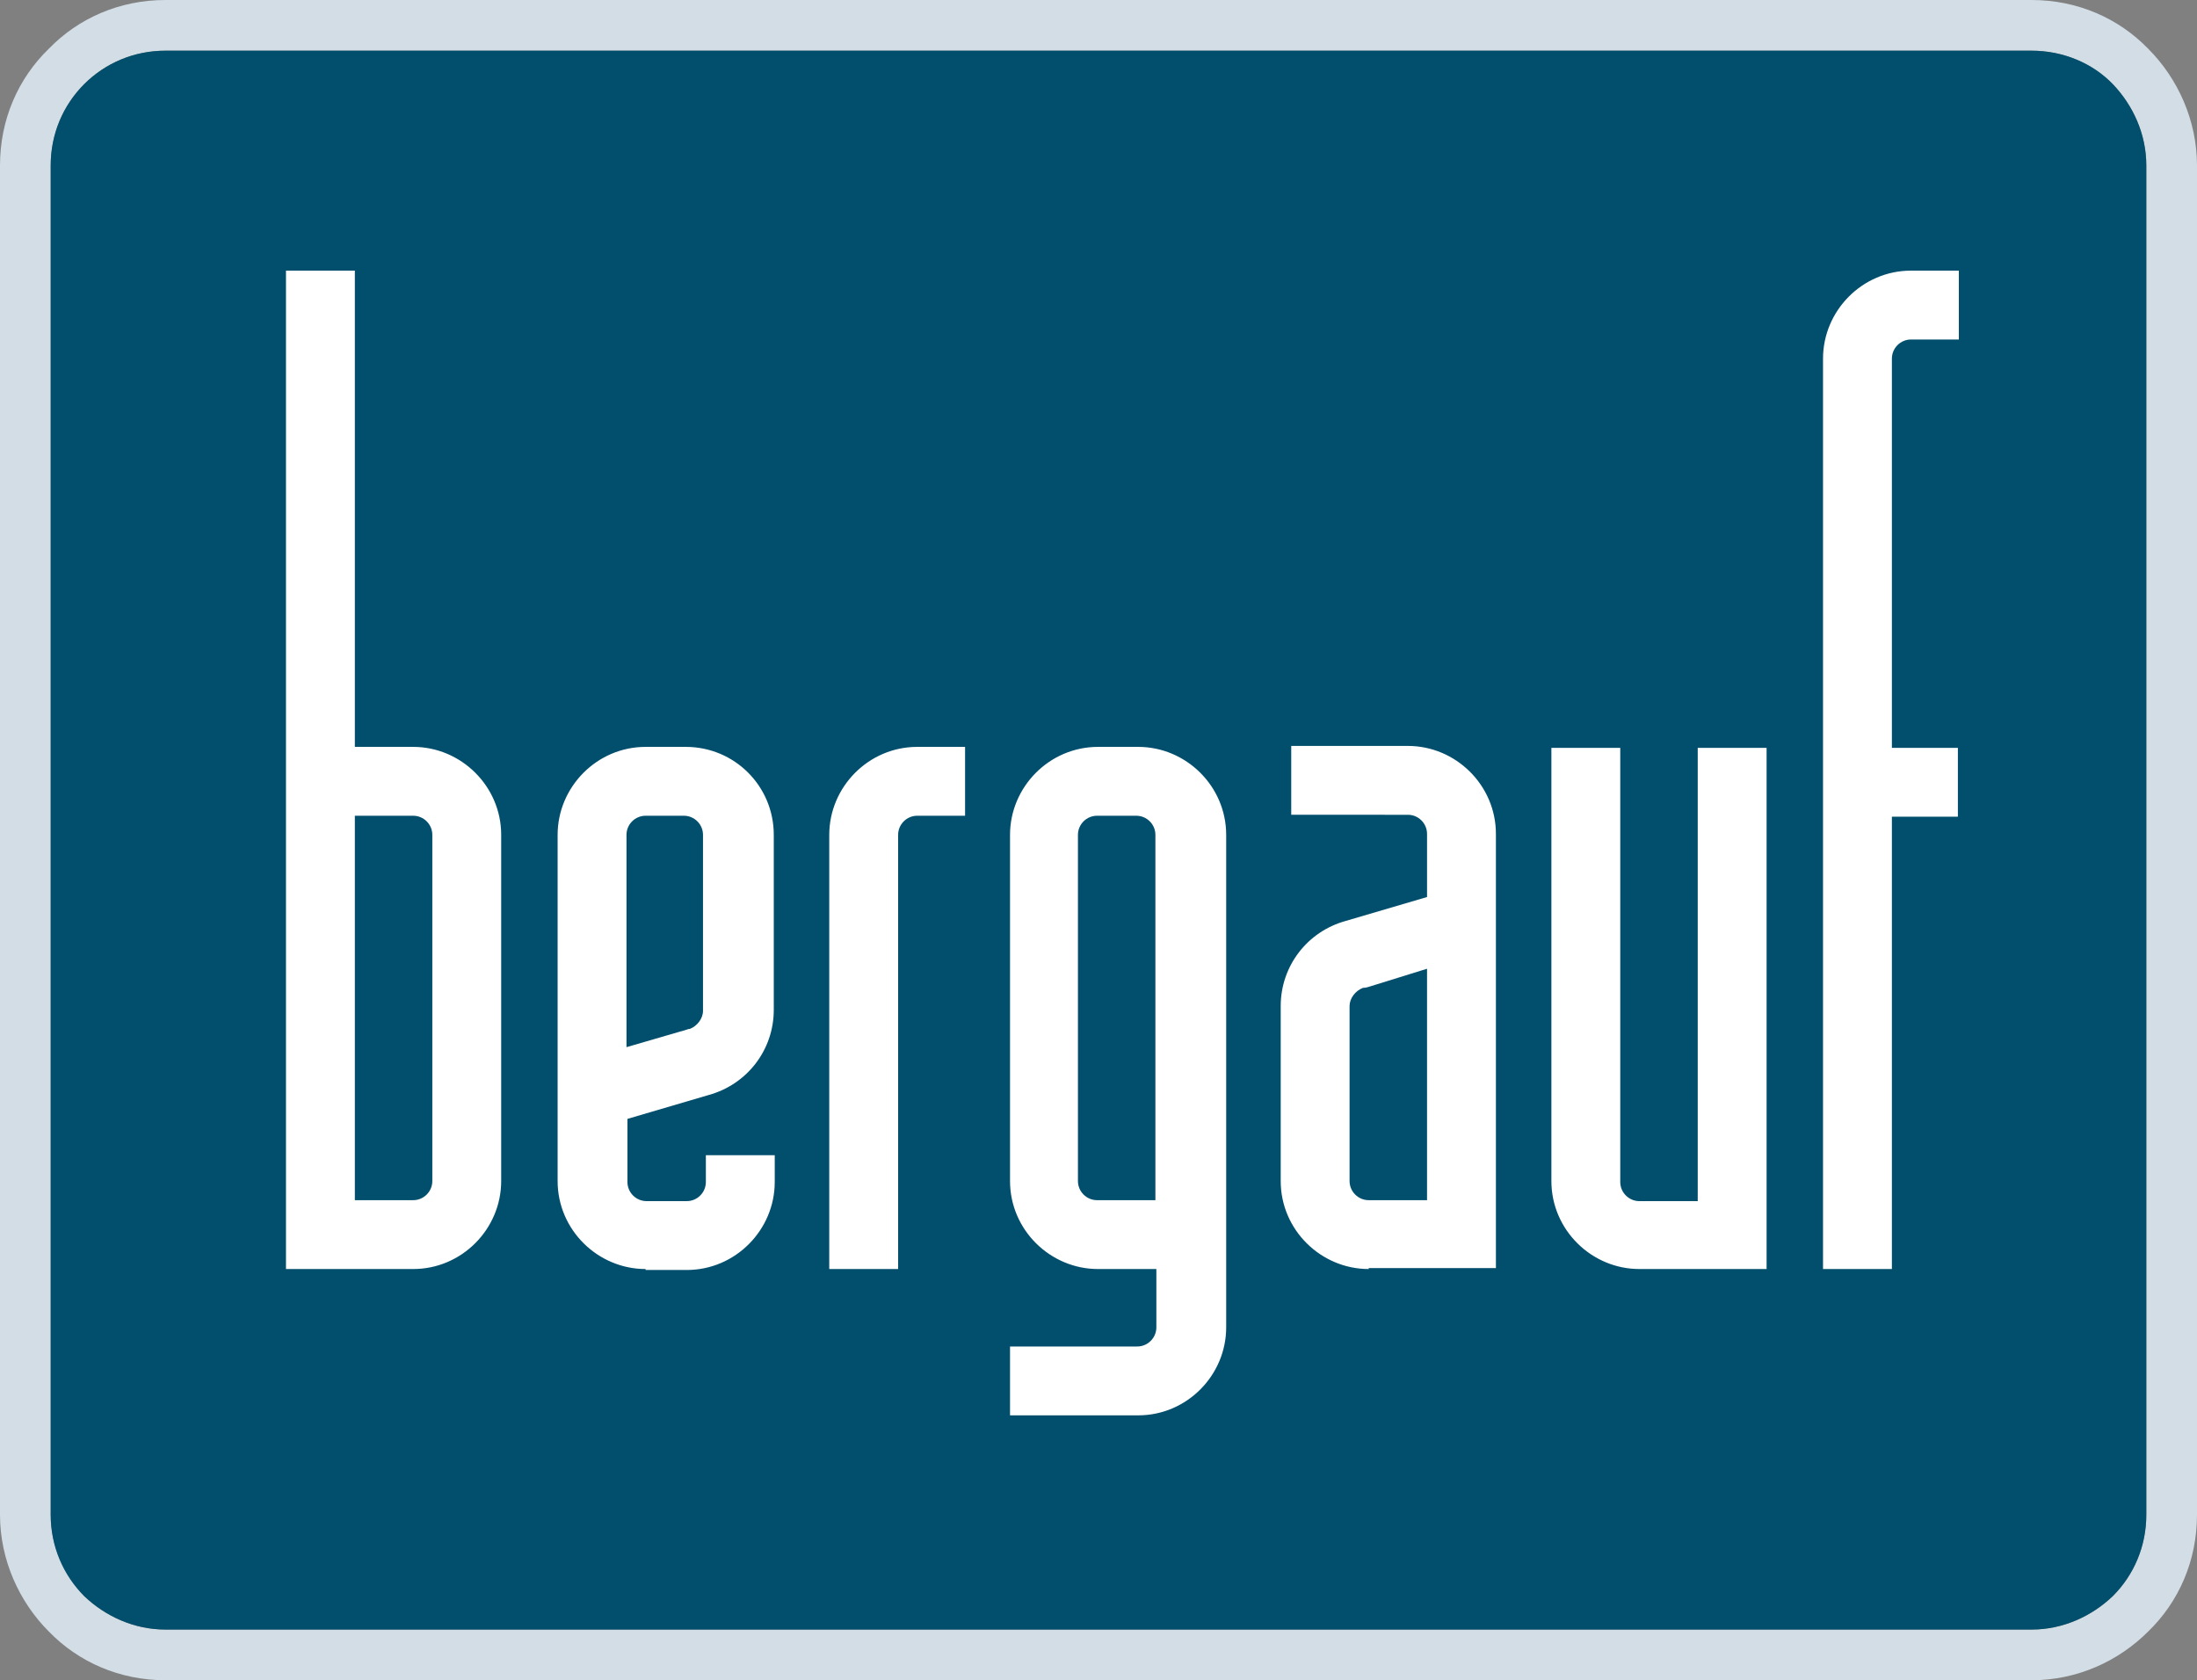
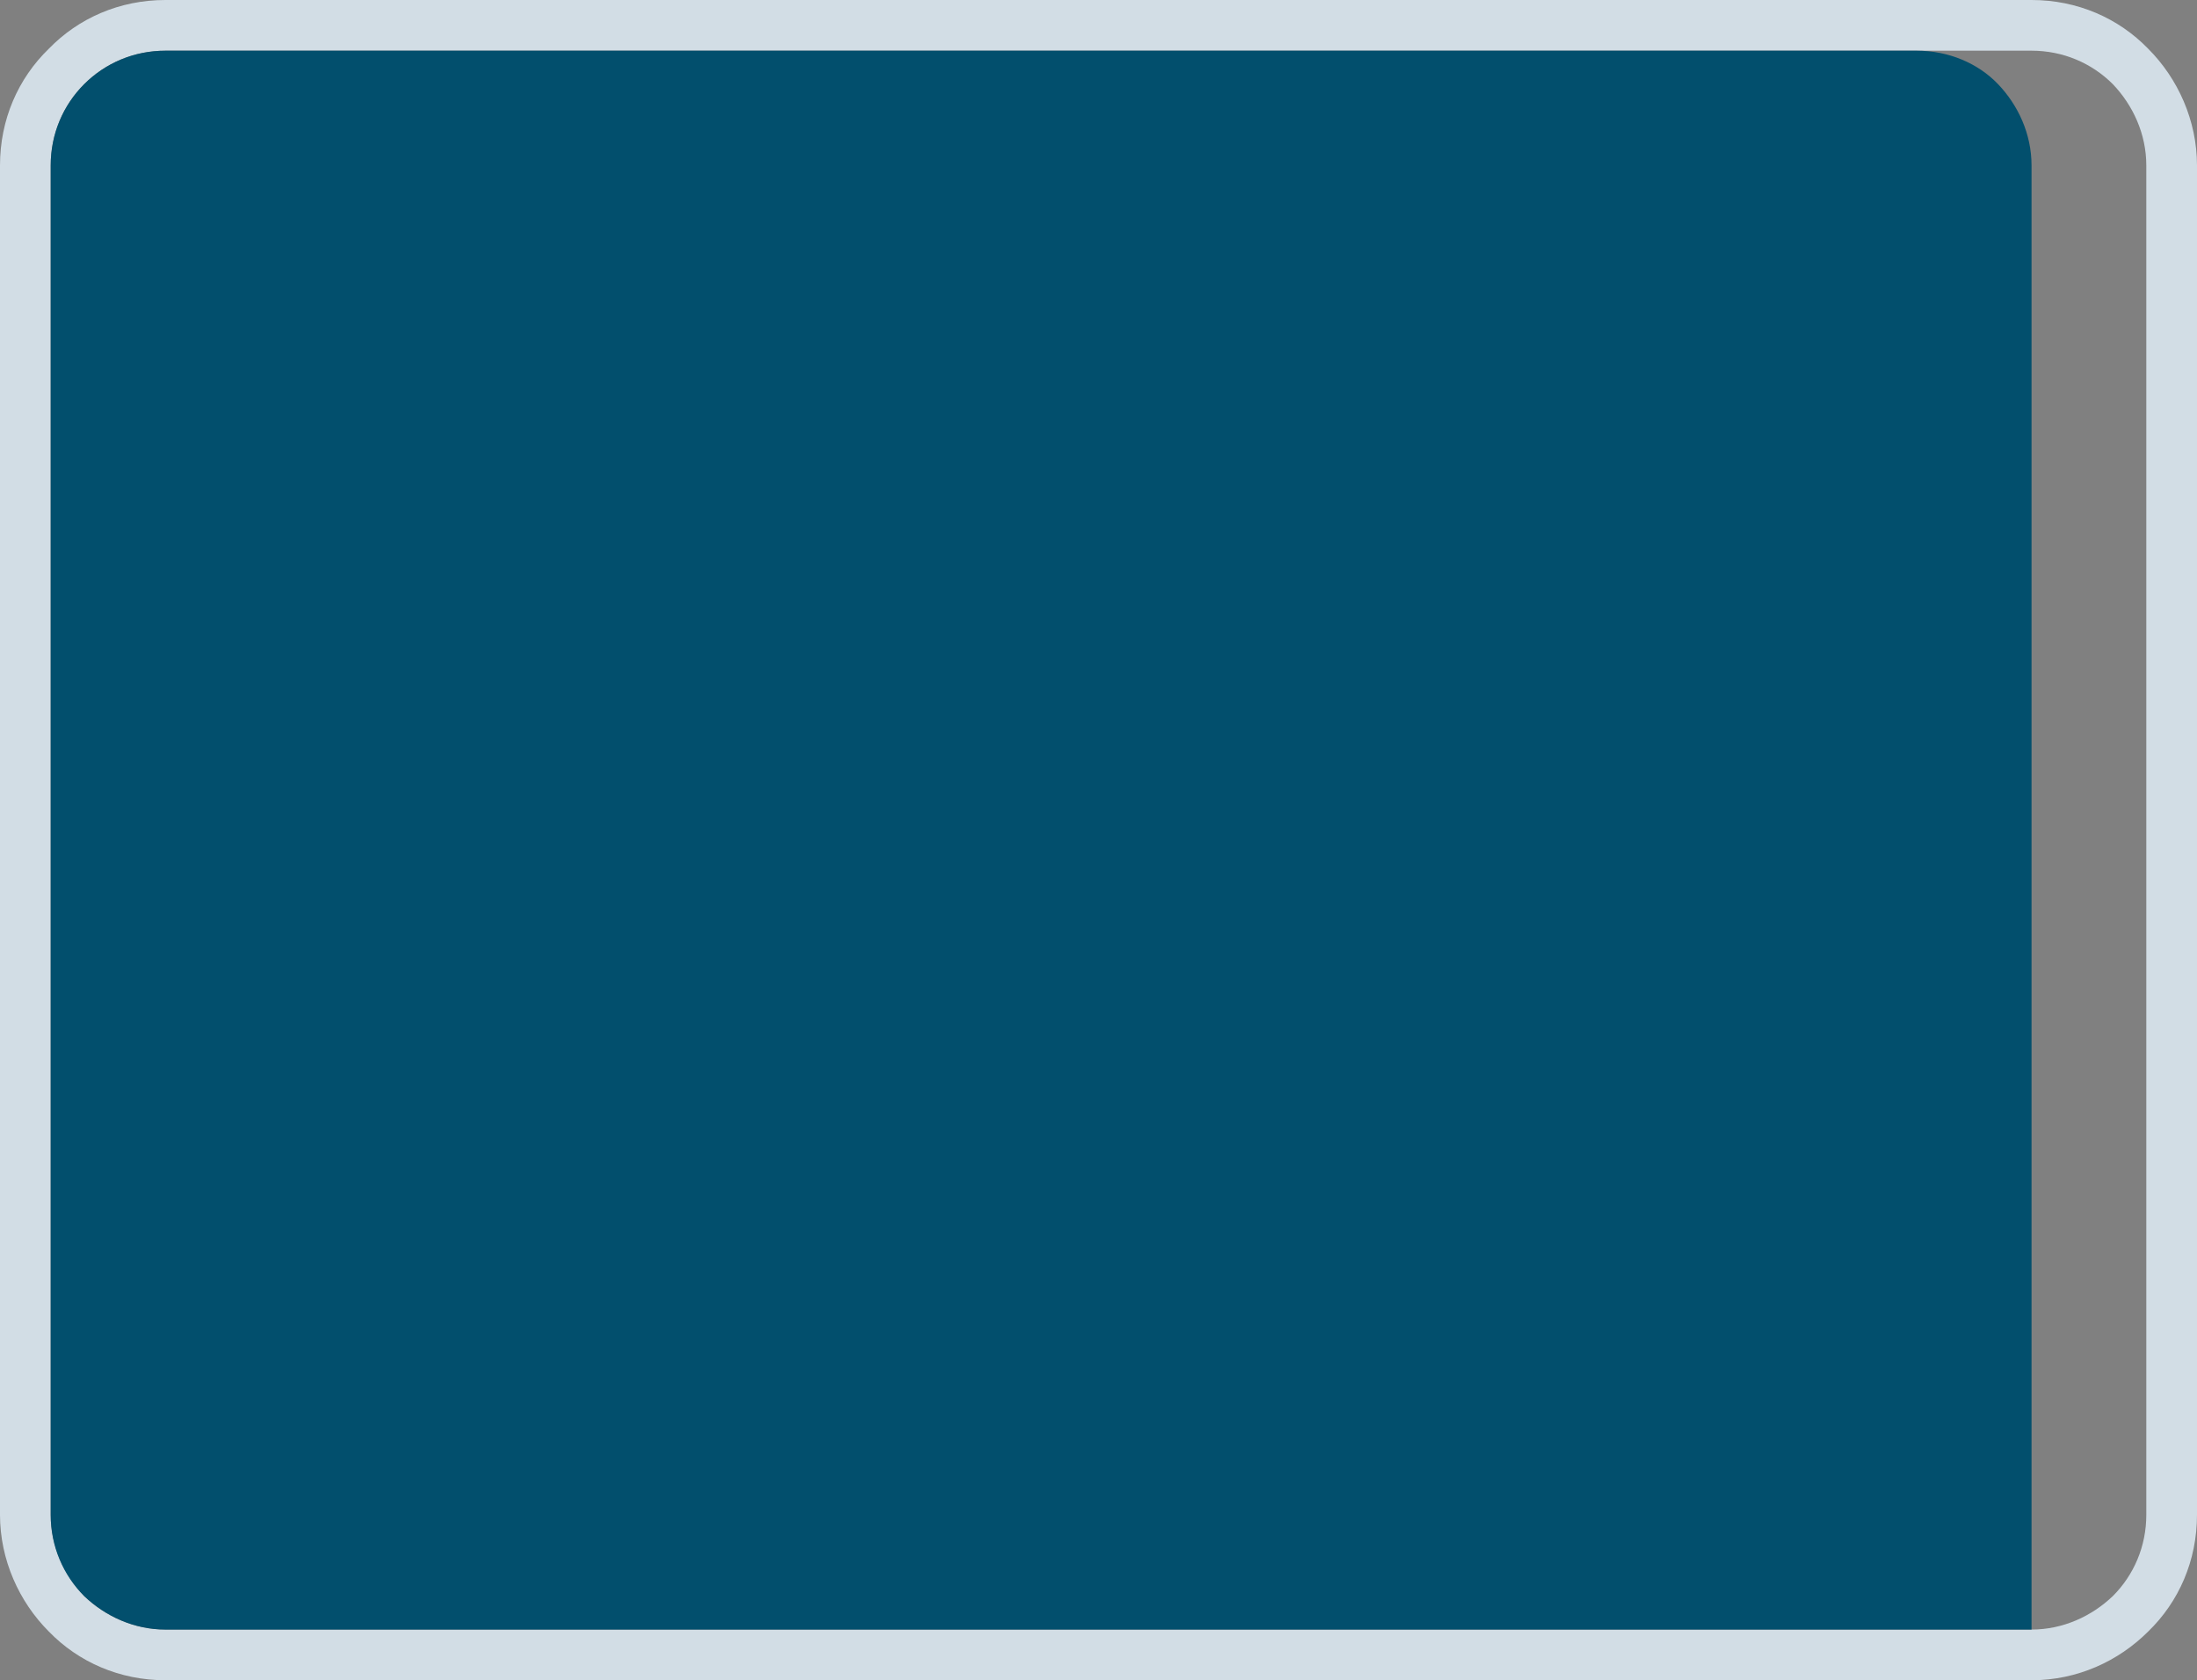
<svg xmlns="http://www.w3.org/2000/svg" version="1.1" id="РЎР_xBB_РѕР_x2116__1" x="0" y="0" viewBox="0 0 229.7 175.7" xml:space="preserve">
  <rect x="0" y="0" width="229.7" height="175.7" fill="#808080" stroke="none" />
  <style>.st0{fill-rule:evenodd;clip-rule:evenodd;}</style>
  <path class="st0" fill="#D2DDE5" d="M212.4 175.7H17.3c-4.8 0-9.1-1.9-12.2-5.1C2 167.5 0 163.1 0 158.4V17.3c0-4.8 1.9-9.1 5.1-12.2C8.2 1.9 12.5 0 17.3 0h195.1c4.8 0 9.1 1.9 12.2 5.1 3.1 3.1 5.1 7.5 5.1 12.2v141.1c0 4.8-1.9 9.1-5.1 12.2-3.1 3.1-7.4 5.1-12.2 5.1zm-195.1-5.3h195.1c3.3 0 6.3-1.4 8.5-3.5 2.2-2.2 3.5-5.2 3.5-8.5V17.3c0-3.3-1.4-6.3-3.5-8.5-2.2-2.2-5.2-3.5-8.5-3.5H17.3C14 5.3 11 6.6 8.8 8.8S5.3 14 5.3 17.3v141.1c0 3.3 1.4 6.3 3.5 8.5 2.2 2.1 5.2 3.5 8.5 3.5z" />
-   <path d="M17.3 170.4h195.1c3.3 0 6.3-1.4 8.5-3.5 2.2-2.2 3.5-5.2 3.5-8.5V17.3c0-3.3-1.4-6.3-3.5-8.5s-5.2-3.5-8.5-3.5H17.3C14 5.3 11 6.6 8.8 8.8S5.3 14 5.3 17.3v141.1c0 3.3 1.3 6.3 3.5 8.5 2.2 2.1 5.2 3.5 8.5 3.5z" fill-rule="evenodd" clip-rule="evenodd" fill="#024f6d" />
-   <path class="st0" fill="#fff" d="M37.1 125.5h6.1c1.1 0 2-.9 2-2V87.3c0-1.1-.9-2-2-2h-6.1v40.2zm-7.2 7.2V28.3h7.2v49.8h6.1c5 0 9.2 4.1 9.2 9.2v36.2c0 5-4.1 9.2-9.2 9.2H29.9zM67.5 85.3c-1.1 0-2 .9-2 2v22.2l5.5-1.6c.4-.1.7-.2 1-.3h.1c.8-.3 1.4-1.1 1.4-1.9V87.3c0-1.1-.9-2-2-2h-4zm0 47.4c-5 0-9.2-4.1-9.2-9.2V87.3c0-5 4.1-9.2 9.2-9.2h4.2c5.1 0 9.2 4.1 9.2 9.2v18.3c0 4.2-2.8 7.8-6.8 8.9l-8.5 2.5v6.6c0 1.1.9 2 2 2h4.2c1.1 0 2-.9 2-2v-2.8H81v2.8c0 5-4.1 9.2-9.2 9.2h-4.3zM86.7 132.7V87.3c0-5 4.1-9.2 9.2-9.2h5v7.2h-5c-1.1 0-2 .9-2 2v45.4h-7.2zM114.7 85.3c-1.1 0-2 .9-2 2v36.2c0 1.1.9 2 2 2h6.1V87.3c0-1.1-.9-2-2-2h-4.1zm-9.1 62.7v-7.2h13.3c1.1 0 2-.9 2-2v-6.1h-6.1c-5 0-9.2-4.1-9.2-9.2V87.3c0-5 4.1-9.2 9.2-9.2h4.2c5 0 9.2 4.1 9.2 9.2v51.5c0 5-4.1 9.2-9.2 9.2h-13.4zM171.4 132.7c-5 0-9.2-4.1-9.2-9.2V78.2h7.2v45.4c0 1.1.9 2 2 2h6.1V78.2h7.2v54.5h-13.3zM190.6 132.7V37.5c0-5 4.1-9.2 9.2-9.2h5v7.2h-5c-1.1 0-2 .9-2 2v40.7h6.9v7.2h-6.9v47.3h-7.2zM143.4 103.1c-.3.1-.6.2-.9.2-.8.3-1.4 1.1-1.4 1.9v18.3c0 1.1.9 2 2 2h6.1v-24.2l-5.8 1.8zm-.3 29.6c-5 0-9.2-4.1-9.2-9.2v-18.3c0-4.2 2.8-7.8 6.8-8.9l8.5-2.5v-6.6c0-1.1-.9-2-2-2H135V78h12.2c5 0 9.2 4.1 9.2 9.2v45.4h-13.3z" />
+   <path d="M17.3 170.4h195.1V17.3c0-3.3-1.4-6.3-3.5-8.5s-5.2-3.5-8.5-3.5H17.3C14 5.3 11 6.6 8.8 8.8S5.3 14 5.3 17.3v141.1c0 3.3 1.3 6.3 3.5 8.5 2.2 2.1 5.2 3.5 8.5 3.5z" fill-rule="evenodd" clip-rule="evenodd" fill="#024f6d" />
</svg>